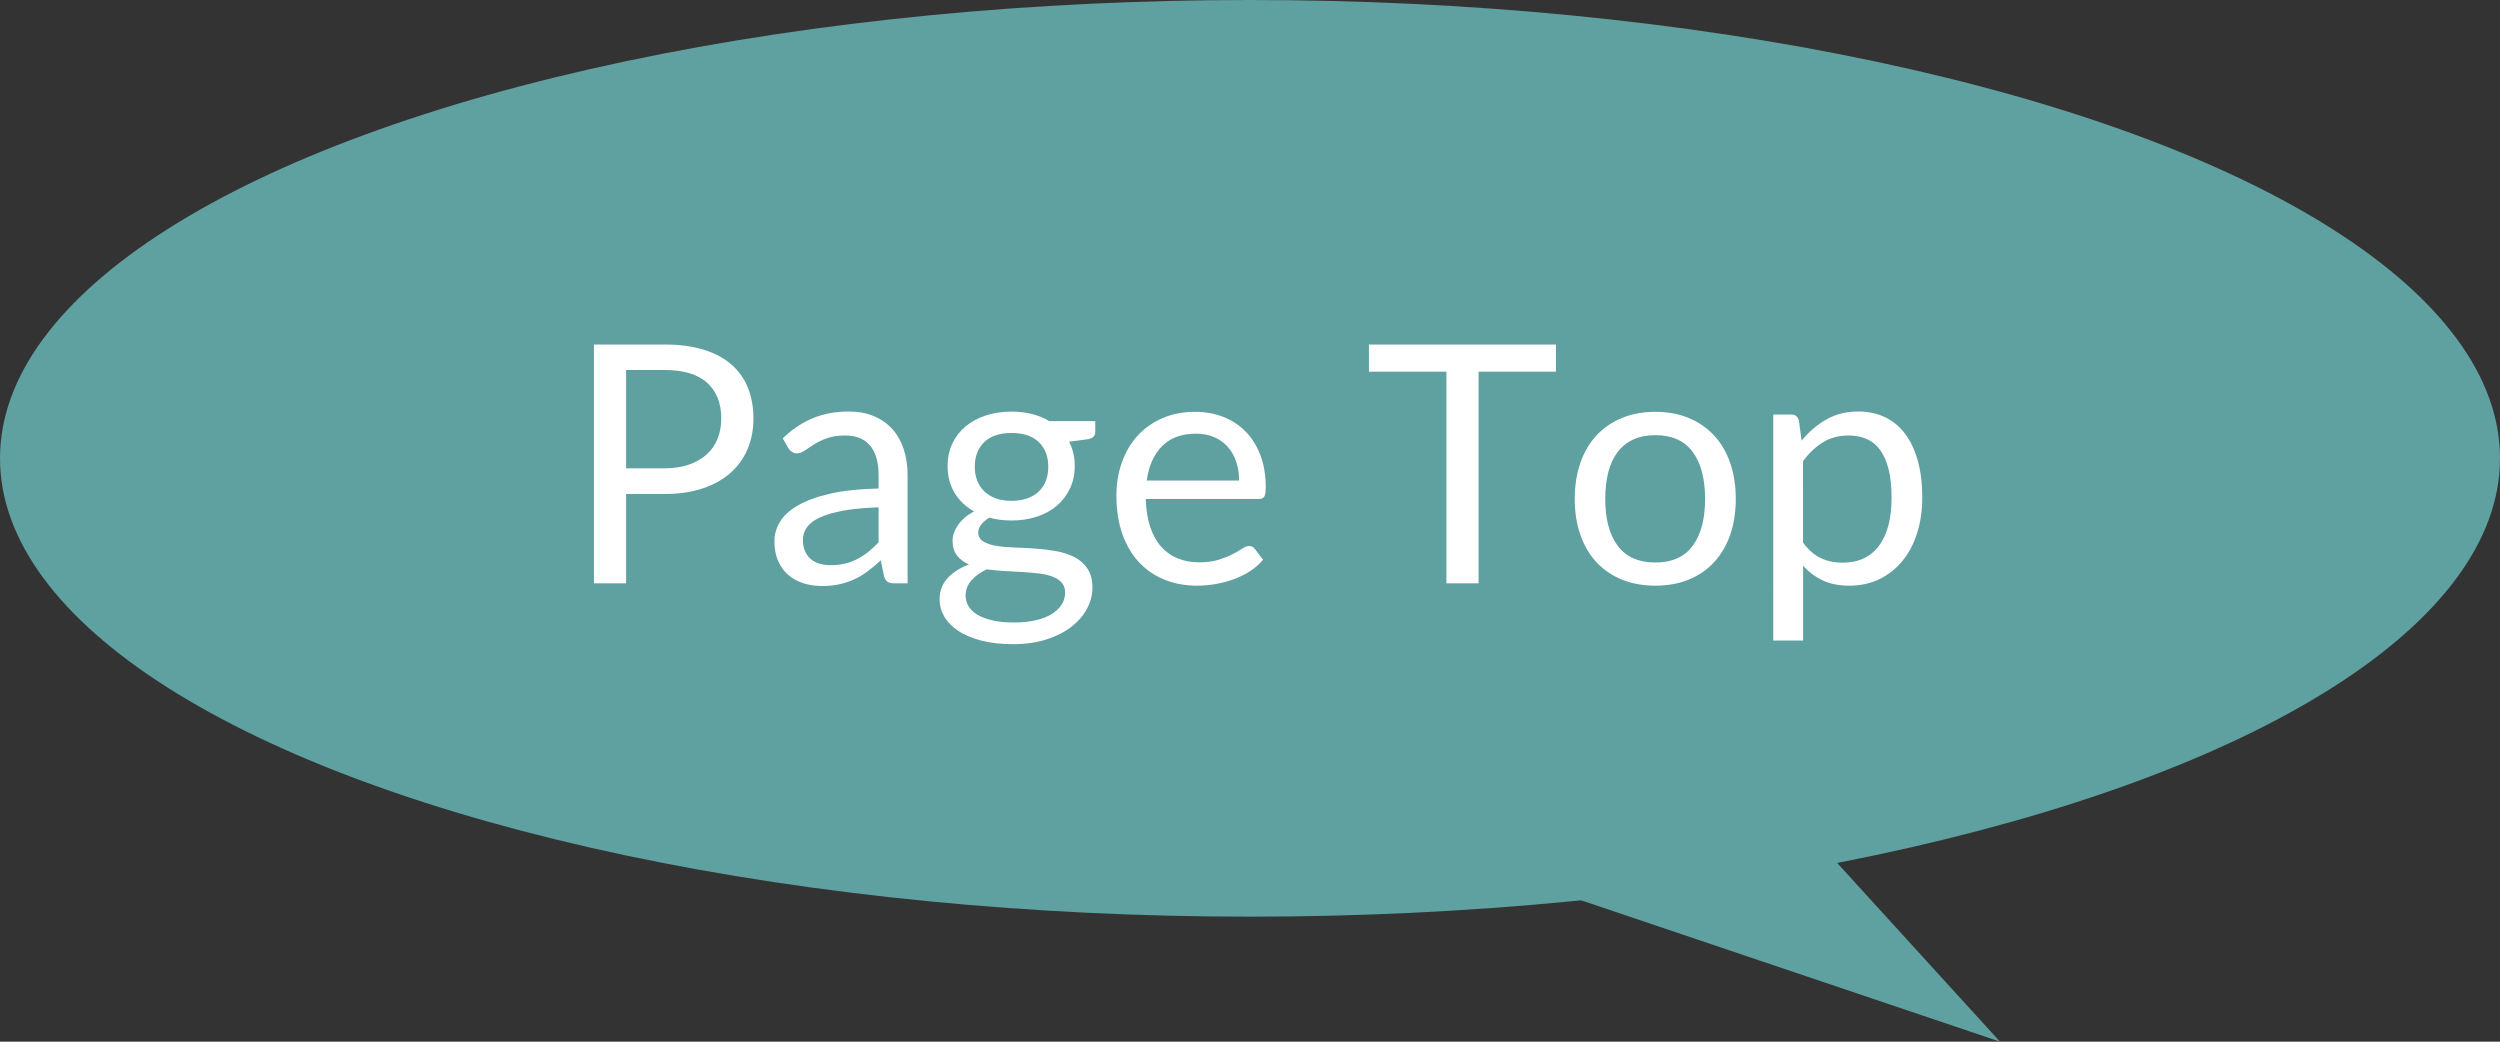
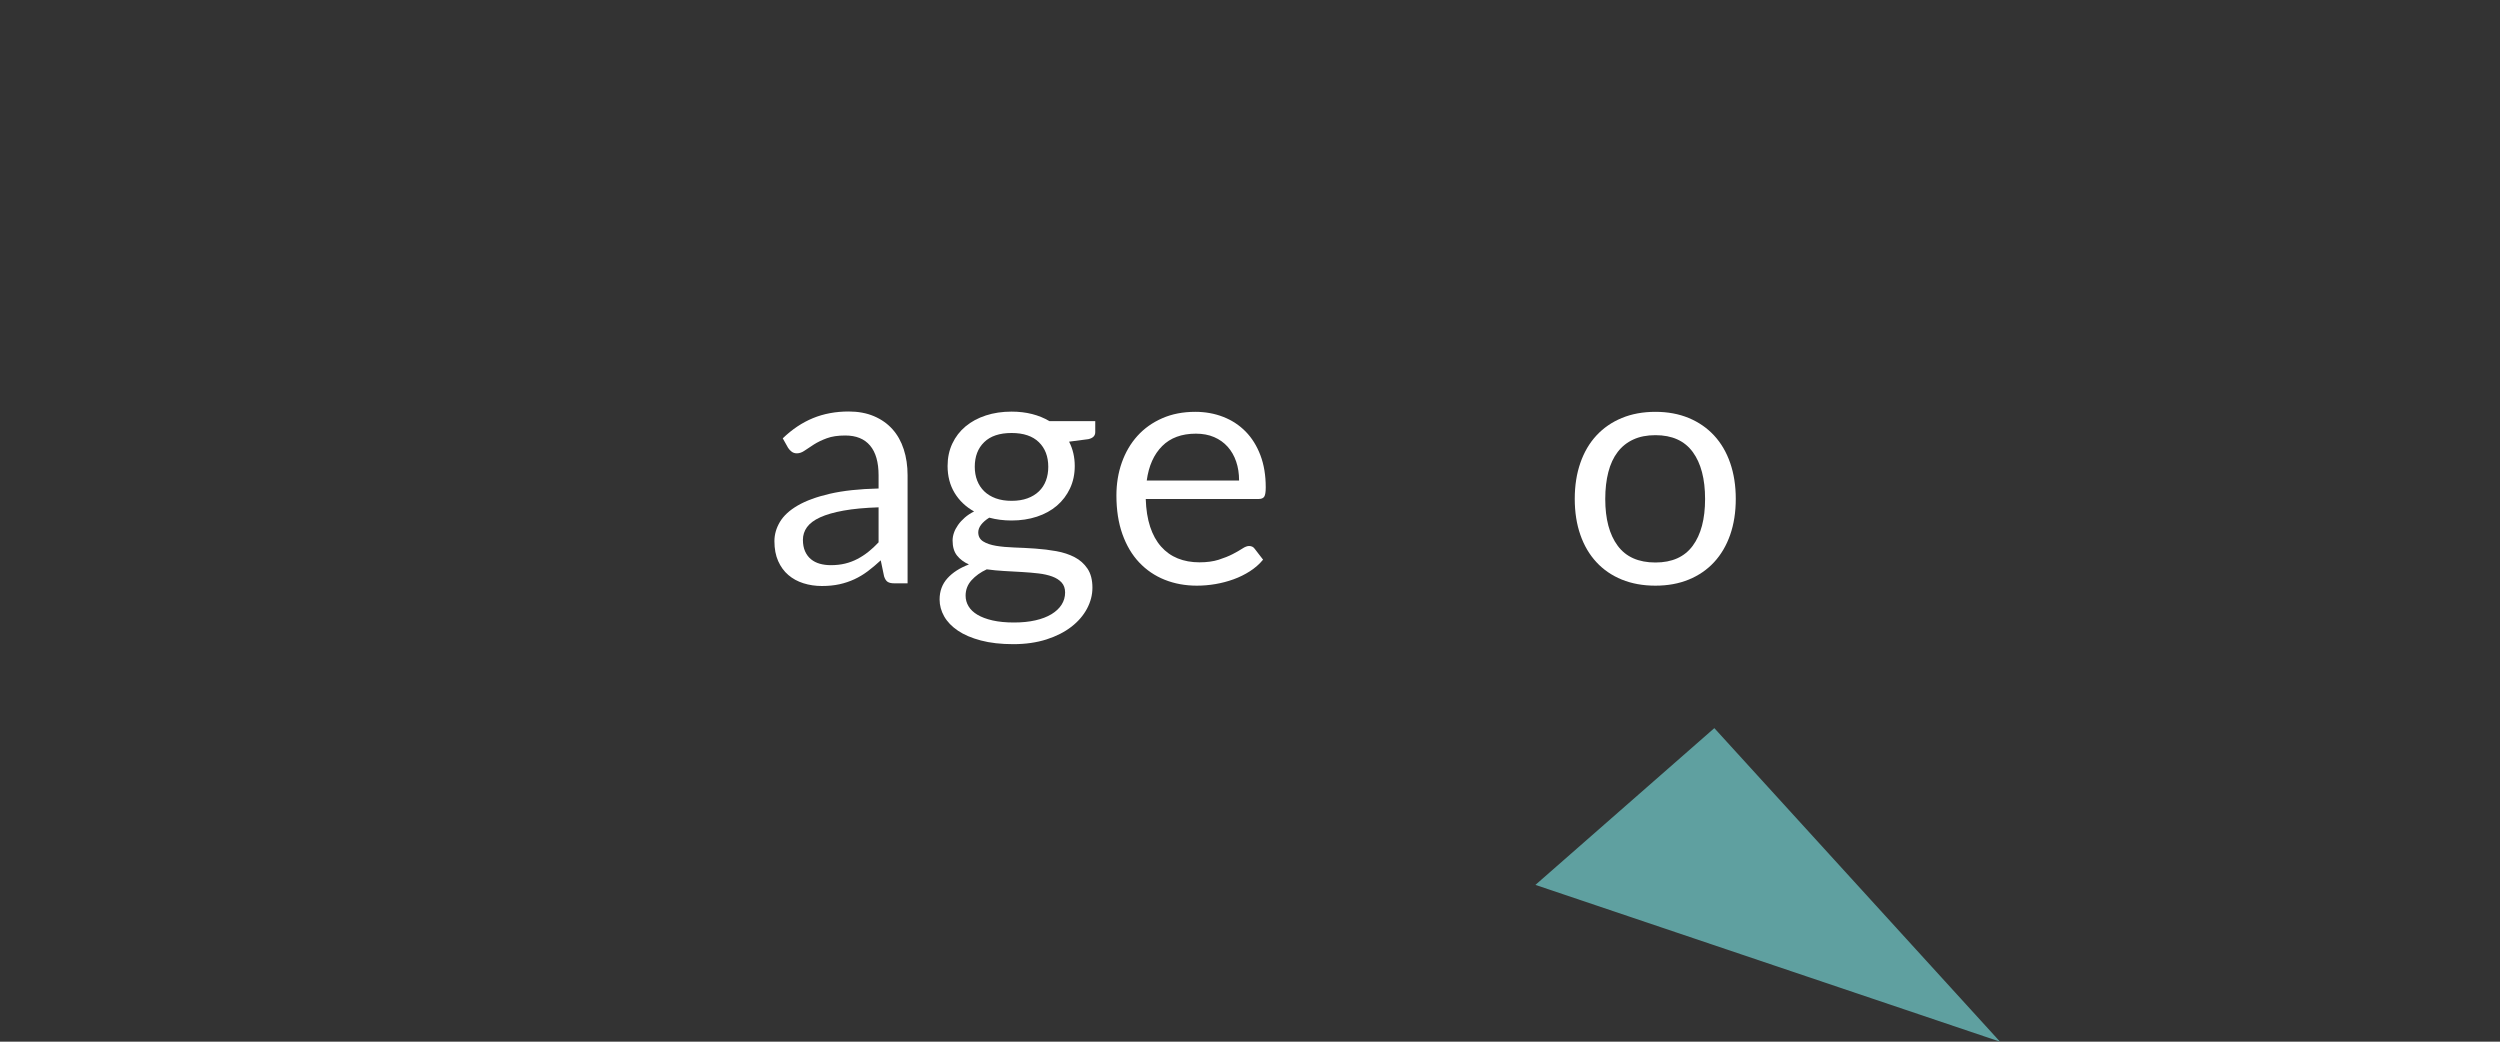
<svg xmlns="http://www.w3.org/2000/svg" version="1.1" x="0px" y="0px" width="120px" height="50px" viewBox="0 0 120 50" enable-background="new 0 0 120 50" xml:space="preserve">
  <rect x="0" y="0" width="120" height="50" fill="#333333" stroke="none" />
  <defs>
</defs>
-   <ellipse fill-rule="evenodd" clip-rule="evenodd" fill="#5FA0A0" cx="60" cy="22" rx="60" ry="22" />
  <polygon fill-rule="evenodd" clip-rule="evenodd" fill="#5FA0A0" points="82.288,34.95 96,50 73.7,42.475 " />
-   <path fill="#FFFFFF" d="M31.893,16.536c0.725,0,1.356,0.084,1.892,0.252c0.536,0.168,0.98,0.407,1.332,0.716  c0.352,0.31,0.615,0.683,0.788,1.12s0.26,0.925,0.26,1.464c0,0.534-0.093,1.021-0.28,1.464c-0.187,0.443-0.46,0.824-0.82,1.144  c-0.36,0.32-0.805,0.569-1.336,0.748s-1.143,0.268-1.836,0.268h-1.84V28h-1.544V16.536H31.893z M31.893,22.48  c0.442,0,0.833-0.059,1.172-0.176c0.338-0.118,0.624-0.281,0.856-0.492c0.232-0.21,0.407-0.462,0.524-0.756s0.176-0.616,0.176-0.968  c0-0.73-0.226-1.301-0.676-1.712s-1.135-0.616-2.052-0.616h-1.84v4.72H31.893z" />
  <path fill="#FFFFFF" d="M37.572,21.04c0.448-0.432,0.931-0.755,1.448-0.968c0.517-0.213,1.09-0.32,1.72-0.32  c0.453,0,0.856,0.075,1.208,0.224s0.648,0.357,0.888,0.624c0.24,0.267,0.421,0.589,0.544,0.968c0.123,0.379,0.184,0.795,0.184,1.248  V28h-0.632c-0.139,0-0.245-0.022-0.32-0.068s-0.133-0.135-0.176-0.268l-0.16-0.768c-0.213,0.197-0.421,0.372-0.624,0.524  s-0.416,0.28-0.64,0.384c-0.224,0.104-0.462,0.184-0.716,0.24c-0.253,0.056-0.535,0.084-0.844,0.084  c-0.314,0-0.61-0.044-0.888-0.132s-0.519-0.22-0.724-0.396c-0.206-0.176-0.368-0.399-0.488-0.668c-0.12-0.27-0.18-0.588-0.18-0.956  c0-0.32,0.088-0.628,0.264-0.924c0.176-0.296,0.461-0.559,0.856-0.788c0.395-0.229,0.909-0.417,1.544-0.564  c0.635-0.147,1.413-0.231,2.336-0.252v-0.632c0-0.629-0.136-1.105-0.408-1.428s-0.669-0.484-1.192-0.484  c-0.352,0-0.646,0.044-0.884,0.132s-0.443,0.187-0.616,0.296s-0.323,0.208-0.448,0.296c-0.125,0.088-0.25,0.132-0.372,0.132  c-0.096,0-0.179-0.025-0.248-0.076s-0.128-0.113-0.176-0.188L37.572,21.04z M42.172,24.352c-0.656,0.021-1.215,0.073-1.676,0.156  c-0.461,0.083-0.837,0.191-1.128,0.324c-0.291,0.133-0.501,0.291-0.632,0.472c-0.131,0.181-0.196,0.384-0.196,0.608  c0,0.213,0.035,0.397,0.104,0.552c0.069,0.155,0.164,0.282,0.284,0.38s0.261,0.17,0.424,0.216c0.163,0.045,0.337,0.068,0.524,0.068  c0.25,0,0.48-0.025,0.688-0.076c0.208-0.05,0.404-0.124,0.588-0.22s0.36-0.21,0.528-0.344c0.168-0.133,0.332-0.285,0.492-0.456  V24.352z" />
  <path fill="#FFFFFF" d="M52.572,20.216v0.528c0,0.176-0.112,0.288-0.336,0.336l-0.92,0.12c0.181,0.352,0.272,0.741,0.272,1.168  c0,0.395-0.076,0.753-0.228,1.076c-0.152,0.323-0.361,0.599-0.628,0.828c-0.267,0.229-0.587,0.405-0.96,0.528  c-0.374,0.123-0.779,0.184-1.216,0.184c-0.379,0-0.736-0.045-1.072-0.136c-0.17,0.106-0.301,0.22-0.392,0.34  c-0.09,0.12-0.136,0.241-0.136,0.364c0,0.192,0.079,0.337,0.236,0.436c0.157,0.099,0.364,0.169,0.62,0.212  c0.256,0.042,0.548,0.069,0.876,0.08c0.328,0.011,0.664,0.028,1.008,0.052c0.344,0.024,0.68,0.065,1.008,0.124  s0.62,0.155,0.876,0.288s0.462,0.317,0.62,0.552c0.157,0.235,0.236,0.539,0.236,0.912c0,0.347-0.087,0.683-0.26,1.008  s-0.422,0.615-0.748,0.868c-0.326,0.253-0.724,0.456-1.196,0.608c-0.472,0.151-1.004,0.228-1.596,0.228  c-0.592,0-1.109-0.059-1.552-0.176s-0.811-0.274-1.104-0.472c-0.293-0.198-0.513-0.426-0.66-0.685  c-0.146-0.259-0.22-0.529-0.22-0.812c0-0.4,0.125-0.739,0.376-1.017c0.25-0.277,0.595-0.499,1.032-0.664  c-0.24-0.107-0.431-0.25-0.572-0.428c-0.142-0.179-0.212-0.42-0.212-0.724c0-0.117,0.021-0.238,0.064-0.364  c0.042-0.125,0.108-0.25,0.196-0.376s0.196-0.244,0.324-0.356c0.128-0.112,0.277-0.211,0.448-0.296  c-0.4-0.224-0.712-0.521-0.936-0.892c-0.224-0.371-0.336-0.801-0.336-1.292c0-0.395,0.076-0.753,0.228-1.076  s0.364-0.597,0.636-0.824c0.272-0.227,0.596-0.401,0.972-0.524c0.376-0.123,0.788-0.184,1.236-0.184c0.352,0,0.68,0.039,0.984,0.116  c0.304,0.078,0.581,0.191,0.832,0.34H52.572z M51.125,28.44c0-0.198-0.056-0.357-0.168-0.48c-0.112-0.123-0.263-0.219-0.452-0.288  s-0.409-0.119-0.66-0.148c-0.251-0.029-0.516-0.052-0.796-0.068c-0.28-0.016-0.564-0.032-0.852-0.048  c-0.288-0.016-0.565-0.043-0.832-0.08c-0.298,0.139-0.542,0.313-0.732,0.524c-0.189,0.21-0.284,0.458-0.284,0.74  c0,0.182,0.046,0.351,0.14,0.508s0.236,0.294,0.428,0.408c0.192,0.115,0.433,0.205,0.724,0.272c0.291,0.066,0.633,0.1,1.028,0.1  c0.384,0,0.728-0.034,1.032-0.104c0.304-0.069,0.561-0.168,0.772-0.296c0.21-0.129,0.372-0.28,0.484-0.456  C51.068,28.848,51.125,28.653,51.125,28.44z M48.557,24.04c0.288,0,0.541-0.04,0.76-0.12s0.403-0.192,0.552-0.336  c0.149-0.144,0.261-0.316,0.336-0.516c0.075-0.2,0.112-0.42,0.112-0.66c0-0.496-0.151-0.891-0.452-1.184s-0.737-0.44-1.308-0.44  c-0.576,0-1.015,0.146-1.316,0.44c-0.302,0.293-0.452,0.688-0.452,1.184c0,0.24,0.039,0.46,0.116,0.66  c0.078,0.2,0.191,0.372,0.34,0.516c0.149,0.144,0.333,0.256,0.552,0.336S48.269,24.04,48.557,24.04z" />
  <path fill="#FFFFFF" d="M60.628,26.864c-0.176,0.213-0.387,0.399-0.632,0.556c-0.245,0.157-0.508,0.287-0.788,0.388  c-0.28,0.101-0.569,0.177-0.868,0.228s-0.595,0.076-0.888,0.076c-0.56,0-1.076-0.095-1.548-0.284s-0.88-0.467-1.224-0.832  c-0.344-0.365-0.612-0.817-0.804-1.356c-0.192-0.539-0.288-1.157-0.288-1.856c0-0.565,0.086-1.093,0.26-1.584  s0.423-0.916,0.748-1.276c0.325-0.36,0.723-0.643,1.192-0.848c0.469-0.206,0.998-0.308,1.584-0.308c0.485,0,0.935,0.082,1.348,0.244  c0.414,0.163,0.771,0.397,1.072,0.704c0.301,0.307,0.537,0.686,0.708,1.136s0.256,0.964,0.256,1.54c0,0.224-0.024,0.373-0.072,0.448  s-0.139,0.112-0.271,0.112h-5.417c0.016,0.512,0.087,0.957,0.212,1.336c0.125,0.379,0.3,0.695,0.524,0.948  c0.224,0.253,0.491,0.443,0.8,0.568c0.31,0.125,0.656,0.188,1.04,0.188c0.357,0,0.666-0.042,0.924-0.124  c0.259-0.083,0.481-0.172,0.668-0.268c0.187-0.096,0.342-0.186,0.468-0.268c0.125-0.083,0.233-0.124,0.324-0.124  c0.117,0,0.208,0.045,0.271,0.136L60.628,26.864z M59.476,23.064c0-0.331-0.046-0.633-0.14-0.908  c-0.093-0.274-0.229-0.512-0.408-0.712c-0.179-0.2-0.396-0.354-0.652-0.464s-0.547-0.164-0.872-0.164  c-0.683,0-1.223,0.199-1.62,0.596s-0.644,0.948-0.74,1.652H59.476z" />
-   <path fill="#FFFFFF" d="M74.684,17.84h-3.712V28h-1.544V17.84h-3.72v-1.304h8.976V17.84z" />
  <path fill="#FFFFFF" d="M79.46,19.768c0.592,0,1.125,0.099,1.6,0.296s0.881,0.478,1.217,0.84c0.336,0.363,0.593,0.802,0.771,1.316  s0.269,1.089,0.269,1.724c0,0.64-0.09,1.216-0.269,1.728c-0.179,0.512-0.436,0.95-0.771,1.312c-0.336,0.363-0.742,0.642-1.217,0.836  c-0.475,0.195-1.008,0.292-1.6,0.292c-0.598,0-1.135-0.098-1.612-0.292c-0.477-0.194-0.884-0.473-1.22-0.836  c-0.336-0.362-0.594-0.8-0.771-1.312c-0.179-0.512-0.269-1.088-0.269-1.728c0-0.634,0.09-1.209,0.269-1.724  c0.178-0.515,0.436-0.954,0.771-1.316c0.336-0.362,0.743-0.643,1.22-0.84C78.325,19.867,78.862,19.768,79.46,19.768z M79.46,27  c0.8,0,1.397-0.268,1.792-0.804c0.395-0.536,0.592-1.284,0.592-2.244c0-0.965-0.197-1.717-0.592-2.256  c-0.395-0.539-0.992-0.808-1.792-0.808c-0.405,0-0.759,0.069-1.06,0.208c-0.302,0.139-0.553,0.338-0.752,0.6  c-0.2,0.262-0.35,0.583-0.448,0.964s-0.148,0.812-0.148,1.292c0,0.96,0.199,1.708,0.597,2.244C78.045,26.732,78.649,27,79.46,27z" />
-   <path fill="#FFFFFF" d="M86.477,21.152c0.341-0.421,0.735-0.76,1.184-1.016c0.448-0.256,0.96-0.384,1.536-0.384  c0.47,0,0.894,0.089,1.272,0.268c0.378,0.179,0.701,0.443,0.968,0.792s0.472,0.783,0.616,1.3c0.144,0.518,0.216,1.112,0.216,1.784  c0,0.597-0.08,1.153-0.24,1.668s-0.391,0.96-0.692,1.336c-0.301,0.376-0.669,0.672-1.104,0.888  c-0.435,0.216-0.924,0.324-1.468,0.324c-0.496,0-0.922-0.084-1.276-0.252c-0.354-0.168-0.668-0.401-0.94-0.7v3.584h-1.432V19.896  h0.856c0.202,0,0.327,0.099,0.376,0.296L86.477,21.152z M86.548,26.048c0.262,0.352,0.547,0.6,0.856,0.744s0.656,0.216,1.04,0.216  c0.757,0,1.339-0.269,1.744-0.808c0.405-0.539,0.607-1.307,0.607-2.304c0-0.528-0.046-0.981-0.14-1.36  c-0.094-0.379-0.228-0.689-0.404-0.932c-0.176-0.243-0.392-0.42-0.647-0.532c-0.256-0.112-0.547-0.168-0.872-0.168  c-0.464,0-0.871,0.107-1.22,0.32c-0.35,0.213-0.671,0.515-0.965,0.904V26.048z" />
</svg>